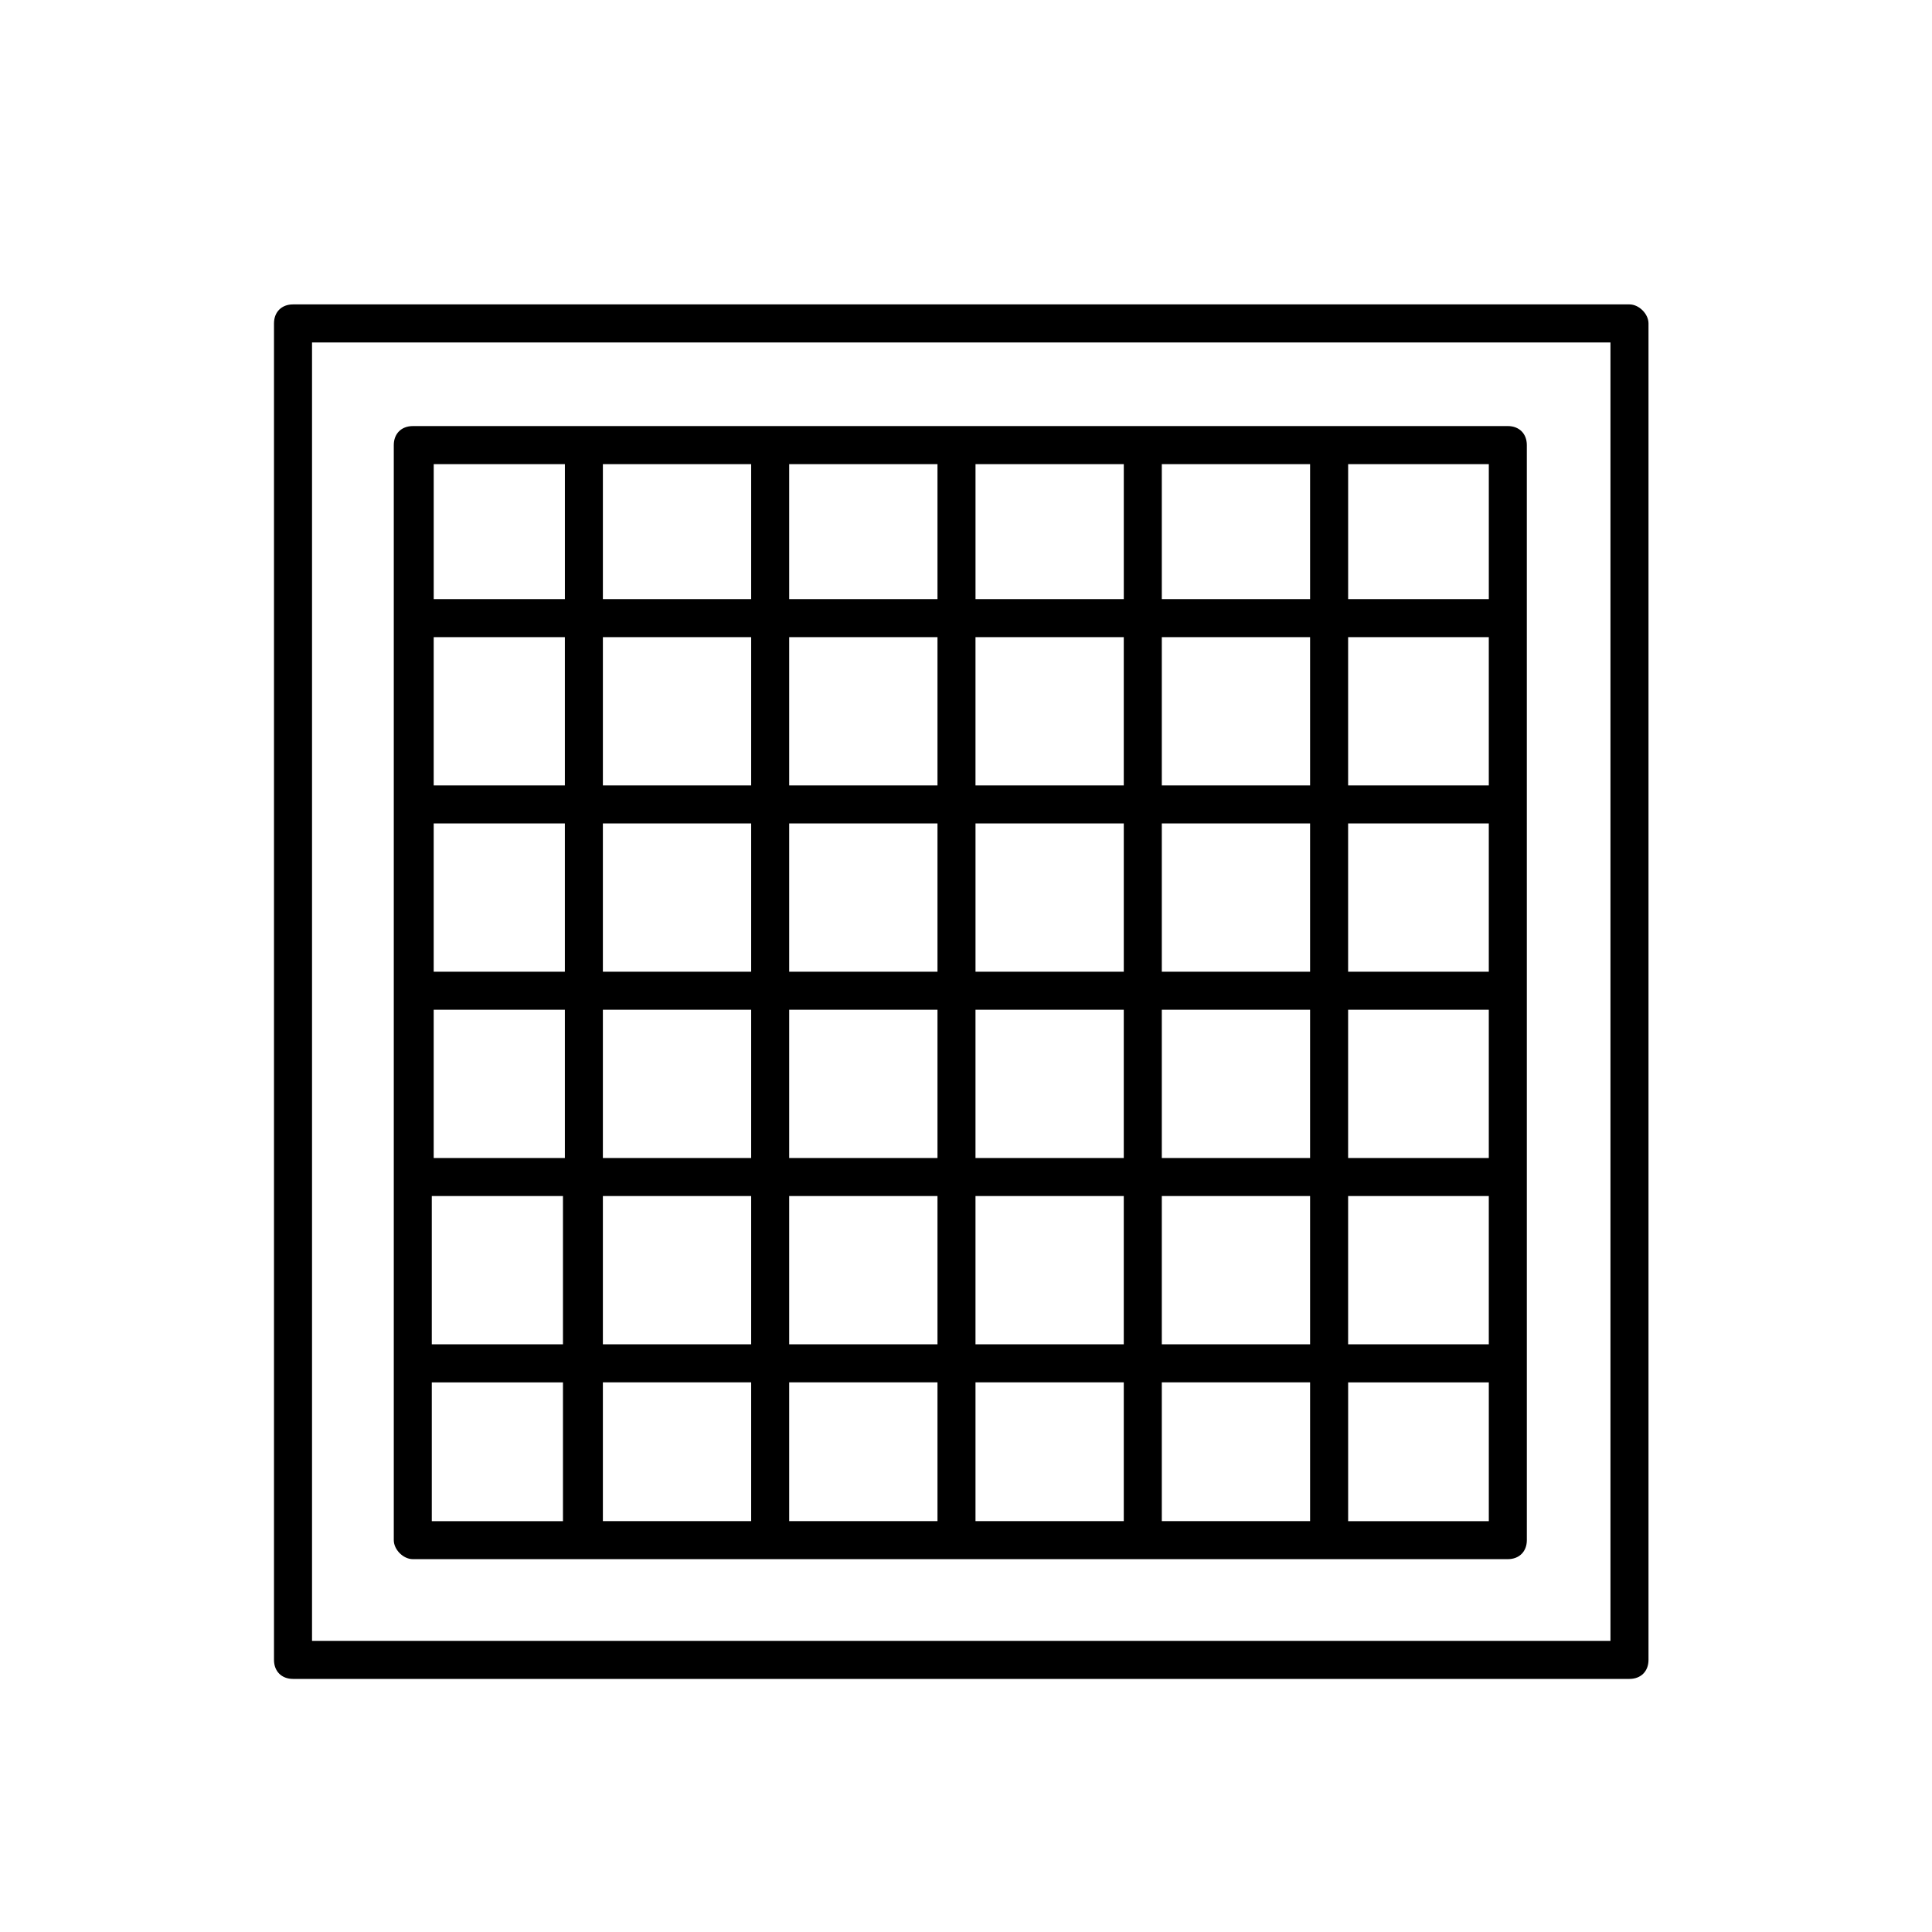
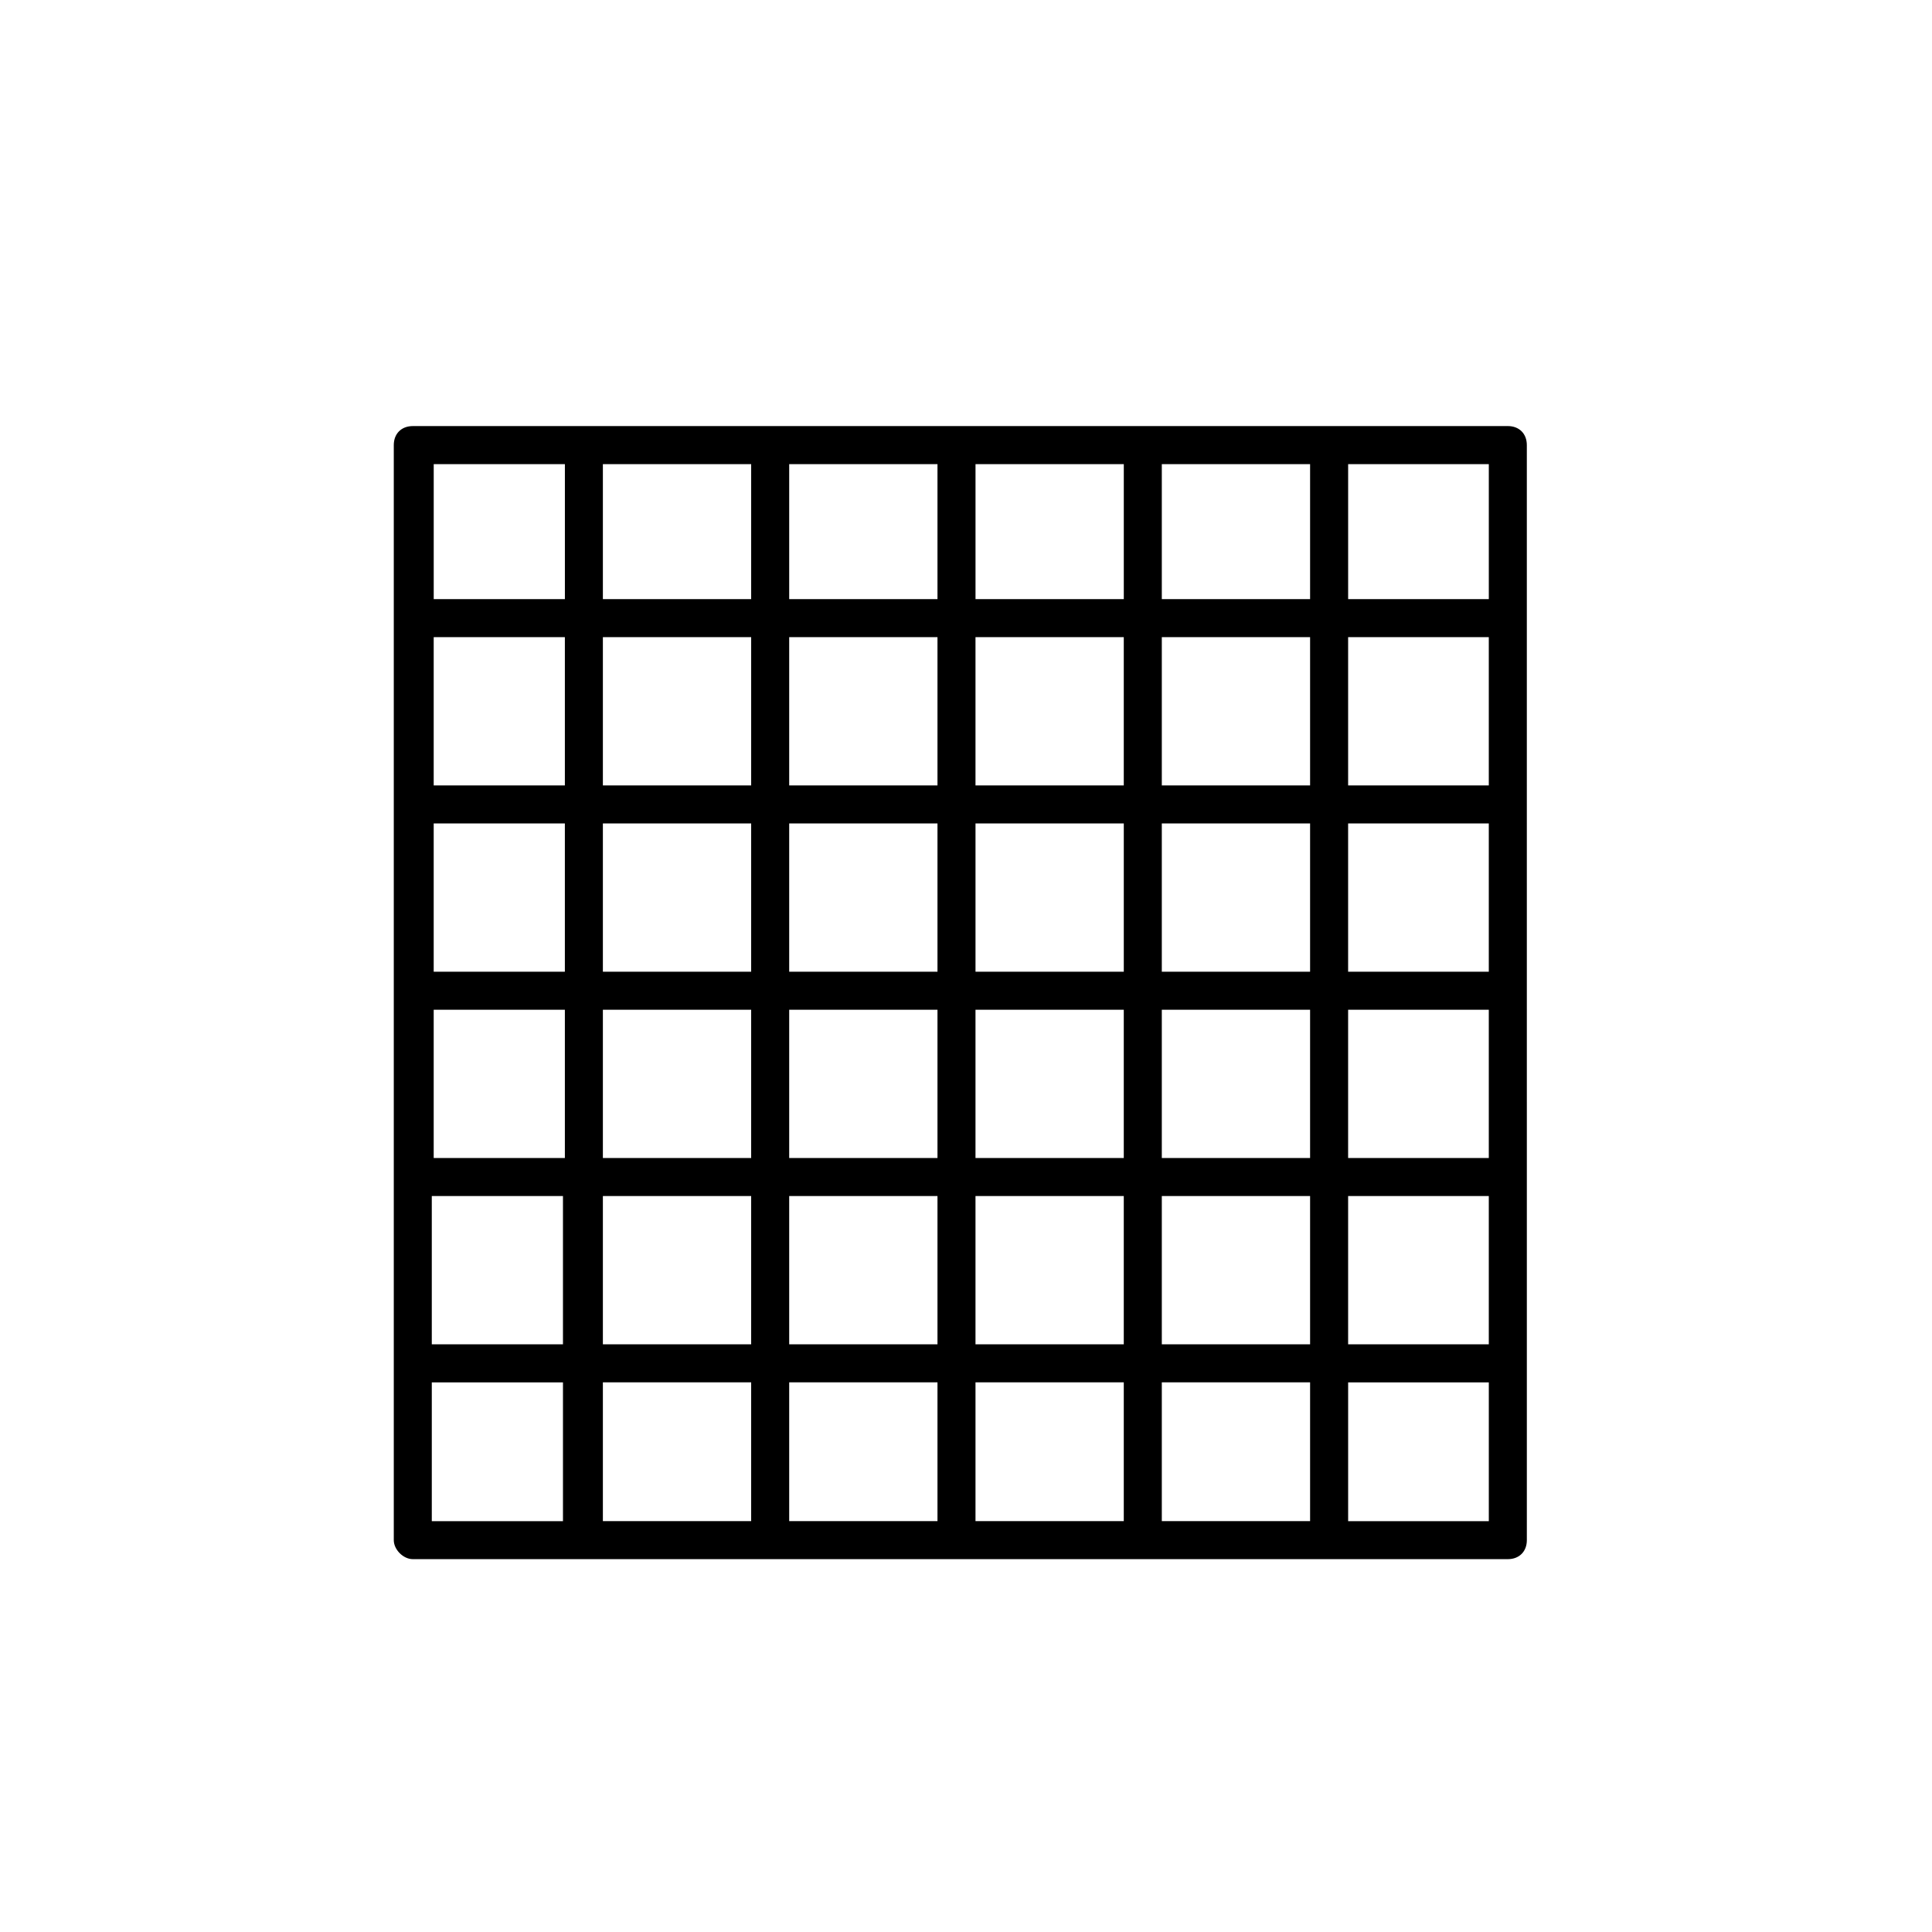
<svg xmlns="http://www.w3.org/2000/svg" fill="#000000" width="800px" height="800px" version="1.1" viewBox="144 144 512 512">
  <g>
-     <path d="m575.83 224.67h-354.18c-3.023 0-5.039 2.016-5.039 5.039v354.18c0 3.023 2.016 5.039 5.039 5.039h354.18c3.023 0 5.039-2.016 5.039-5.039v-354.18c0-2.519-2.519-5.039-5.039-5.039zm-5.039 354.18h-344.1v-344.1h344.1z" />
    <path d="m253.39 557.19h290.2c3.023 0 5.039-2.016 5.039-5.039l-0.004-290.2c0-3.023-2.016-5.039-5.039-5.039l-290.19 0.004c-3.023 0-5.039 2.016-5.039 5.039v290.2c0 2.516 2.519 5.035 5.039 5.035zm50.379-145.6h39.297v39.297h-39.297zm-10.074 39.297h-34.762v-39.297h34.762zm59.449-39.297h39.297v39.297h-39.297zm39.297 49.375v39.297h-39.297v-39.297zm10.074 0h39.297v39.297h-39.297zm0-10.078v-39.297h39.297v39.297zm49.375-39.297h39.297v39.297h-39.297zm49.375 0h37.281v39.297h-37.281zm37.281-10.074h-37.281v-39.297h37.281zm-47.359 0h-39.297v-39.297h39.297zm-49.371 0h-39.297v-39.297h39.297zm-39.301-49.375v-39.297h39.297v39.297zm-10.074 0h-39.297v-39.297h39.297zm0 10.074v39.297h-39.297v-39.297zm-49.375 39.301h-39.297v-39.297h39.297zm-49.371 0h-34.762v-39.297h34.762zm-35.266 59.449h34.762v39.297h-34.762zm45.34 0h39.297v39.297h-39.297zm39.297 49.371v36.777h-39.297v-36.777zm10.078 0h39.297v36.777h-39.297zm49.371 0h39.297v36.777h-39.297zm49.375 0h39.297v36.777h-39.297zm0-10.074v-39.297h39.297v39.297zm49.375-39.297h37.281v39.297h-37.281zm37.281-108.82h-37.281v-39.297h37.281zm-47.359 0h-39.297v-39.297h39.297zm-39.297-49.375v-35.77h39.297v35.77zm-10.074 0h-39.297v-35.77h39.297zm-49.375 0h-39.297v-35.77h39.297zm-49.375 0h-39.297v-35.77h39.297zm0 10.078v39.297h-39.297v-39.297zm-49.371 39.297h-34.762v-39.297h34.762zm-35.266 158.2h34.762v36.777h-34.762zm242.84 36.777v-36.777h37.281v36.777zm37.281-244.35h-37.281v-35.77h37.281zm-244.85-35.77v35.77h-34.762v-35.77z" />
  </g>
</svg>